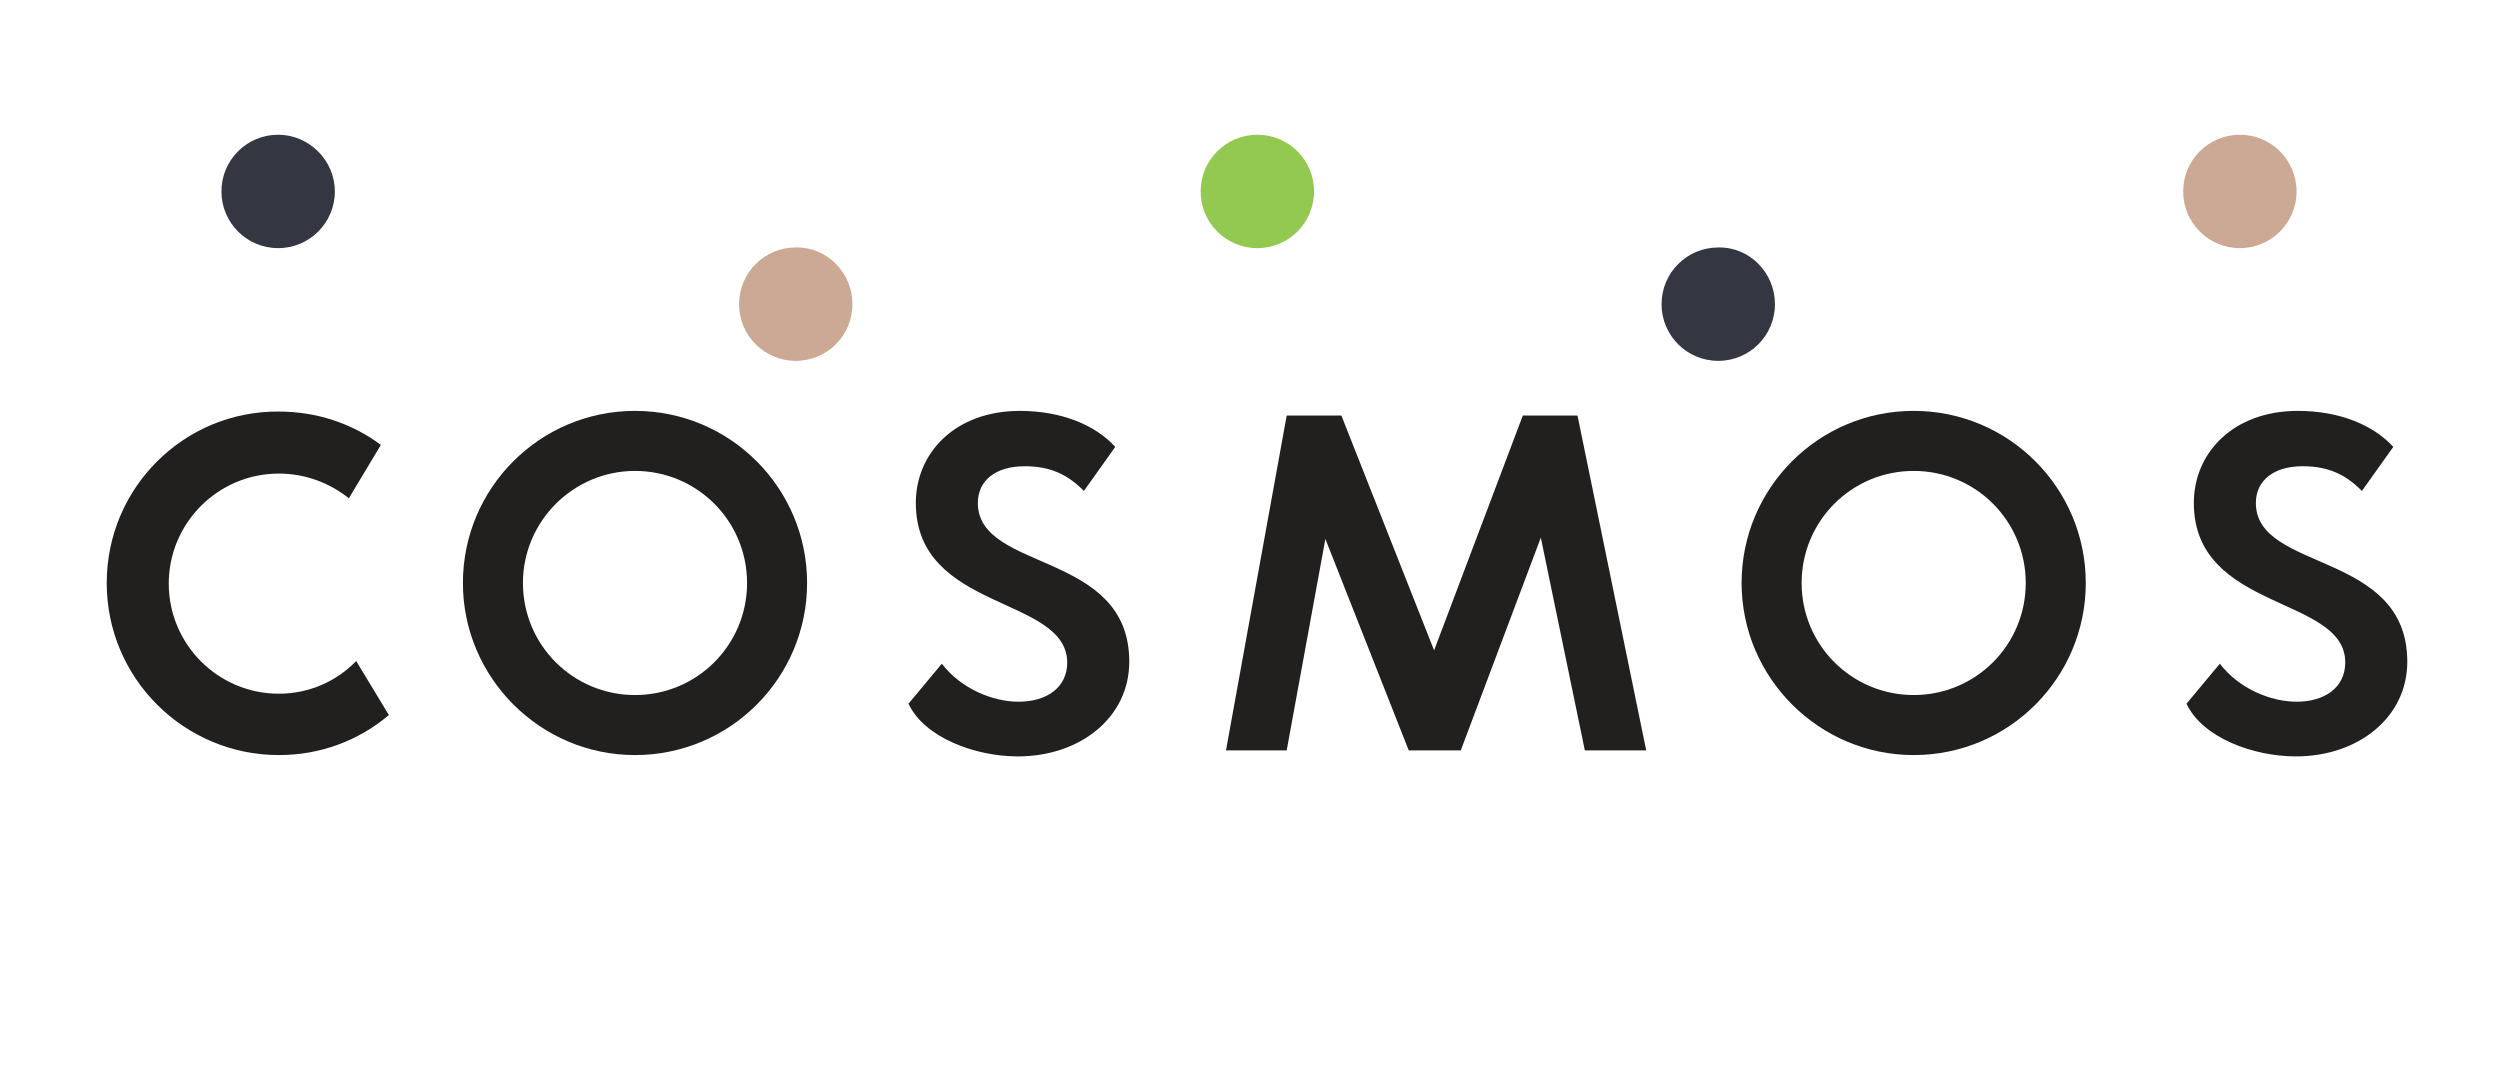
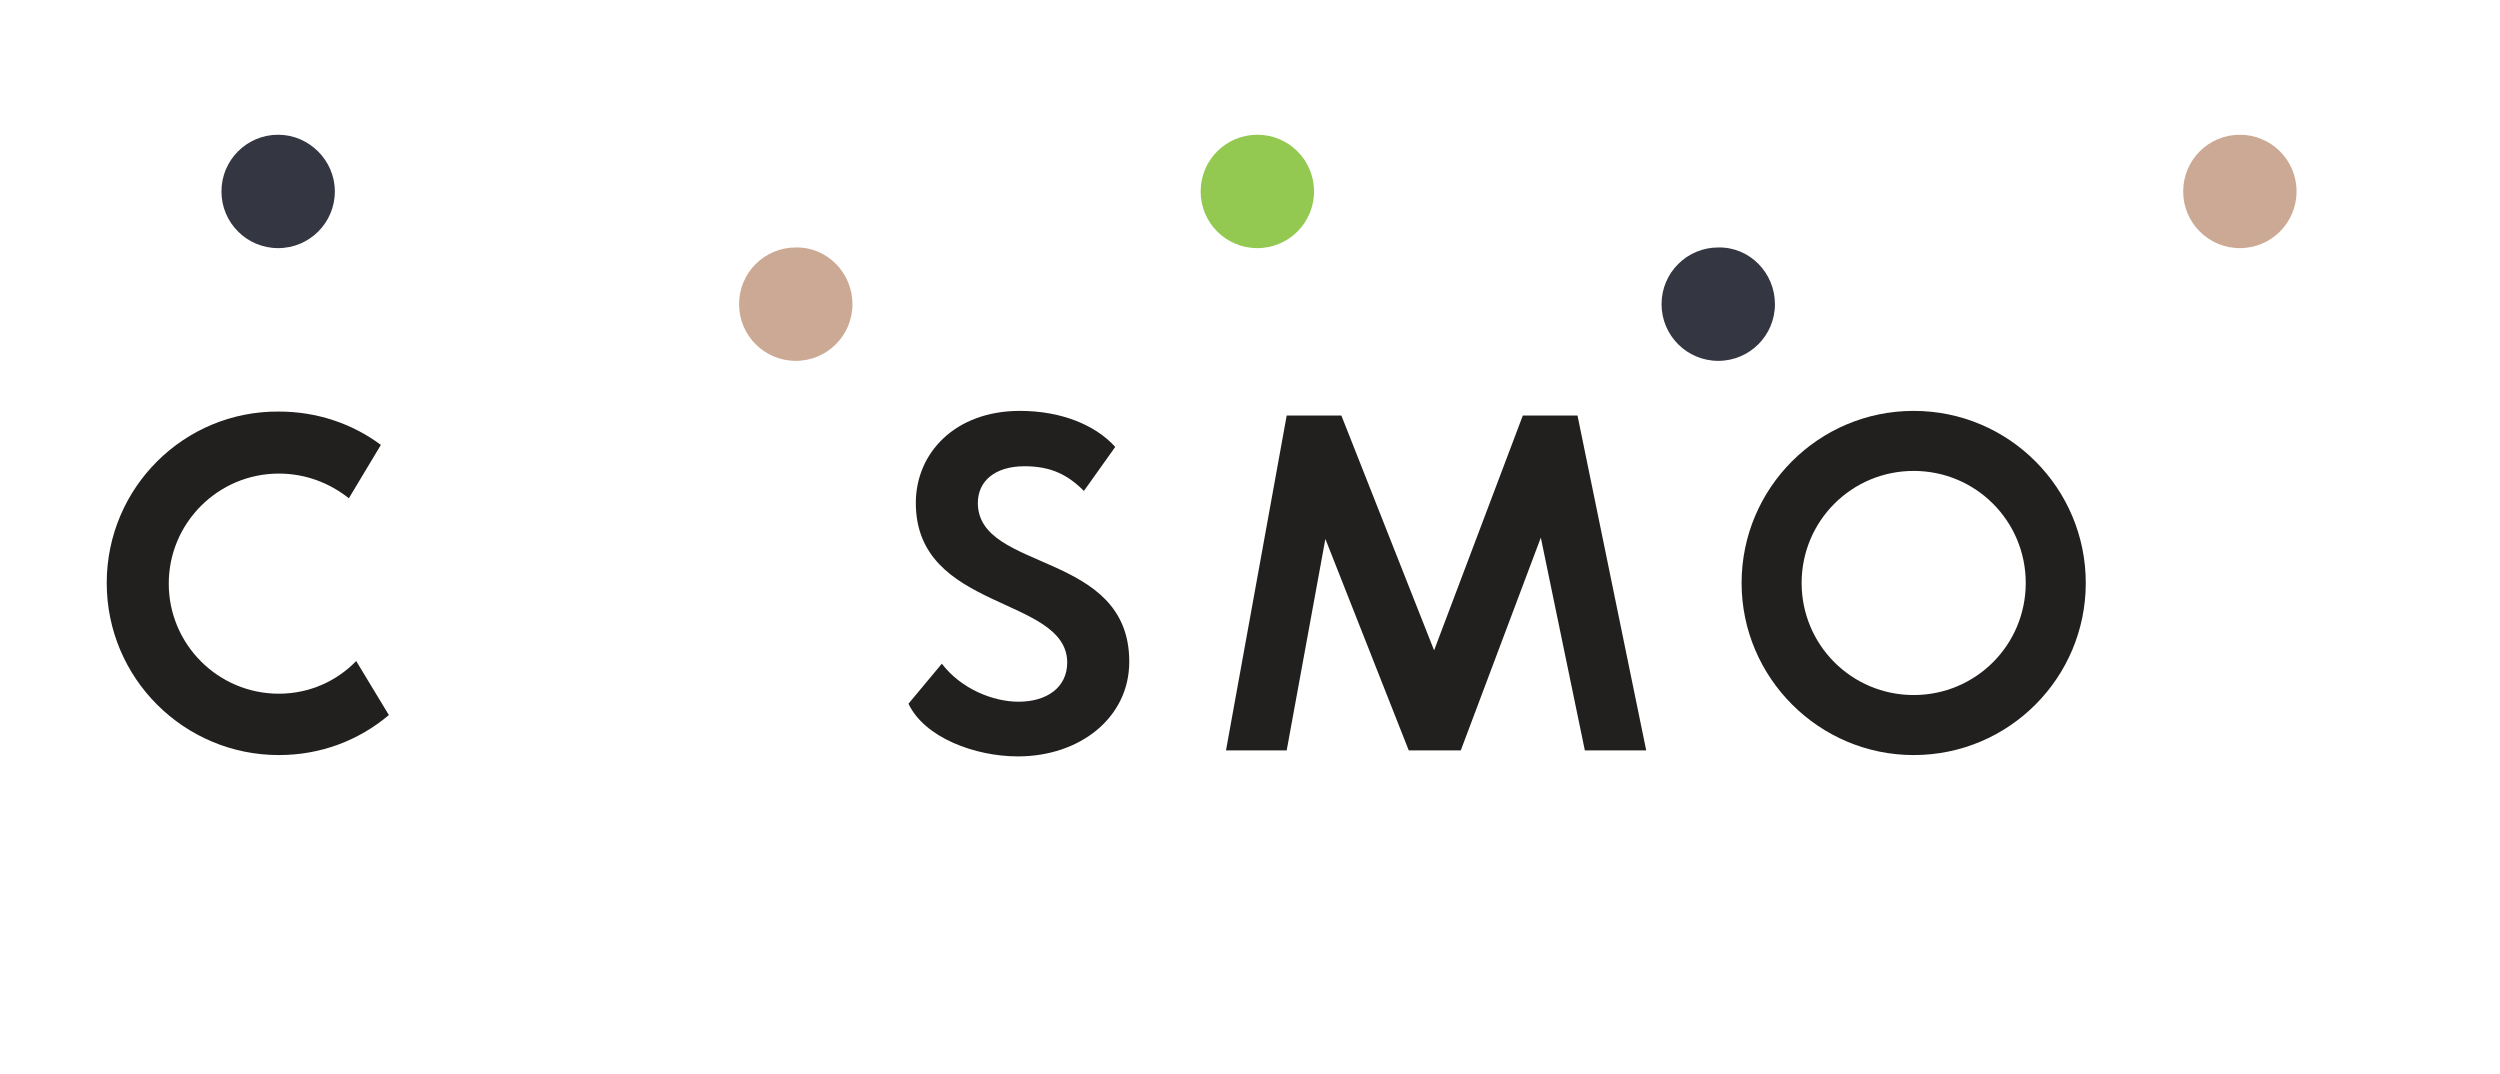
<svg xmlns="http://www.w3.org/2000/svg" version="1.1" id="Layer_1" x="0px" y="0px" viewBox="0 0 374.8 161" style="enable-background:new 0 0 374.8 161;" xml:space="preserve">
  <style type="text/css"> .st0{fill:#FFFFFF;} .st1{fill:#00AA5B;} .st2{fill:#AFCF35;} .st3{fill:#FAB515;} .st4{fill:#F59232;} .st5{fill:#DF3F95;} .st6{fill:#B21F8C;} .st7{clip-path:url(#SVGID_00000002383446222778385770000006604883806470194855_);} .st8{clip-path:url(#SVGID_00000004525989234655553500000012352843598035153795_);} .st9{fill:#EF5B41;} .st10{clip-path:url(#SVGID_00000018958662474994869960000005396263647828650416_);} .st11{fill:#606060;} .st12{fill:#221F1F;} .st13{clip-path:url(#SVGID_00000057129340867694022520000017197046603655042975_);fill-rule:evenodd;clip-rule:evenodd;fill:#005B9B;} .st14{clip-path:url(#SVGID_00000057129340867694022520000017197046603655042975_);fill-rule:evenodd;clip-rule:evenodd;fill:#5D3391;} .st15{clip-path:url(#SVGID_00000057129340867694022520000017197046603655042975_);fill-rule:evenodd;clip-rule:evenodd;fill:#EC9322;} .st16{clip-path:url(#SVGID_00000057129340867694022520000017197046603655042975_);fill-rule:evenodd;clip-rule:evenodd;fill:#A01E22;} .st17{clip-path:url(#SVGID_00000057129340867694022520000017197046603655042975_);fill-rule:evenodd;clip-rule:evenodd;fill:#F2B91A;} .st18{clip-path:url(#SVGID_00000057129340867694022520000017197046603655042975_);fill-rule:evenodd;clip-rule:evenodd;fill:#E37025;} .st19{clip-path:url(#SVGID_00000057129340867694022520000017197046603655042975_);fill-rule:evenodd;clip-rule:evenodd;fill:#EEAF1E;} .st20{clip-path:url(#SVGID_00000057129340867694022520000017197046603655042975_);fill-rule:evenodd;clip-rule:evenodd;fill:#D66727;} .st21{clip-path:url(#SVGID_00000057129340867694022520000017197046603655042975_);fill-rule:evenodd;clip-rule:evenodd;fill:#8C191C;} .st22{fill:#EA1F27;} .st23{fill:#AB2636;} .st24{fill:#D2A579;} .st25{fill:#A8744E;} .st26{fill:#343741;} .st27{fill:#CCA994;} .st28{fill:#93C851;} .st29{fill:#2D71B8;} </style>
  <g>
    <path class="st26" d="M50.2,28.7c0,4.7-3.8,8.5-8.5,8.5c-4.7,0-8.5-3.8-8.5-8.5c0-4.7,3.8-8.5,8.5-8.5C46.3,20.2,50.2,24,50.2,28.7 " />
    <path class="st12" d="M41.8,104c-9.1,0-16.5-7.4-16.5-16.5c0-9.1,7.4-16.5,16.5-16.5c4,0,7.6,1.4,10.5,3.7l4.8-8 c-4.3-3.2-9.6-5-15.3-5C27.6,61.6,16,73.1,16,87.4s11.6,25.8,25.8,25.8c6.3,0,12-2.2,16.5-6l-4.9-8.1C50.5,102.1,46.4,104,41.8,104 " />
-     <path class="st12" d="M95.2,70.6c9.3,0,16.8,7.5,16.8,16.8s-7.5,16.8-16.8,16.8c-9.3,0-16.8-7.5-16.8-16.8S86,70.6,95.2,70.6 M95.2,61.6c-14.3,0-25.8,11.6-25.8,25.8s11.6,25.8,25.8,25.8c14.3,0,25.8-11.6,25.8-25.8S109.5,61.6,95.2,61.6" />
    <path class="st12" d="M286.9,70.6c9.3,0,16.8,7.5,16.8,16.8s-7.5,16.8-16.8,16.8c-9.3,0-16.8-7.5-16.8-16.8S277.6,70.6,286.9,70.6 M286.9,61.6c-14.3,0-25.8,11.6-25.8,25.8s11.6,25.8,25.8,25.8c14.3,0,25.8-11.6,25.8-25.8S301.2,61.6,286.9,61.6" />
    <path class="st12" d="M137.3,75.4c0-7.5,5.9-13.8,15.6-13.8c6.2,0,11.3,2.1,14.3,5.4l-4.7,6.6c-2.4-2.4-4.9-3.7-8.9-3.7 c-4.4,0-7,2.2-7,5.5c0,10.4,22.7,7.1,22.7,23.8c0,8.4-7.4,14.2-16.7,14.2c-6.4,0-14-2.8-16.4-7.9l5-6c2.9,3.8,7.7,5.7,11.5,5.7 c4.2,0,7.3-2.1,7.3-5.9C159.9,89.3,137.3,91.7,137.3,75.4" />
-     <path class="st12" d="M328.9,75.4c0-7.5,5.9-13.8,15.6-13.8c6.2,0,11.3,2.1,14.3,5.4l-4.7,6.6c-2.4-2.4-4.9-3.7-8.9-3.7 c-4.4,0-7,2.2-7,5.5c0,10.4,22.7,7.1,22.7,23.8c0,8.4-7.4,14.2-16.7,14.2c-6.4,0-14-2.8-16.4-7.9l5-6c2.9,3.8,7.7,5.7,11.5,5.7 c4.2,0,7.3-2.1,7.3-5.9C351.6,89.3,328.9,91.7,328.9,75.4" />
    <polygon class="st12" points="228.3,62.3 215,97.5 201.1,62.3 192.9,62.3 183.8,112.5 192.9,112.5 198.7,80.8 211.2,112.5 219,112.5 231,80.6 237.6,112.5 246.8,112.5 236.5,62.3 " />
    <path class="st27" d="M127.8,45.6c0,4.7-3.8,8.5-8.5,8.5c-4.7,0-8.5-3.8-8.5-8.5c0-4.7,3.8-8.5,8.5-8.5 C124,37,127.8,40.9,127.8,45.6" />
    <path class="st27" d="M344.3,28.7c0,4.7-3.8,8.5-8.5,8.5c-4.7,0-8.5-3.8-8.5-8.5c0-4.7,3.8-8.5,8.5-8.5 C340.5,20.2,344.3,24,344.3,28.7" />
    <path class="st26" d="M266.1,45.6c0,4.7-3.8,8.5-8.5,8.5c-4.7,0-8.5-3.8-8.5-8.5c0-4.7,3.8-8.5,8.5-8.5 C262.3,37,266.1,40.9,266.1,45.6" />
    <path class="st28" d="M197,28.7c0,4.7-3.8,8.5-8.5,8.5c-4.7,0-8.5-3.8-8.5-8.5c0-4.7,3.8-8.5,8.5-8.5C193.2,20.2,197,24,197,28.7" />
  </g>
</svg>